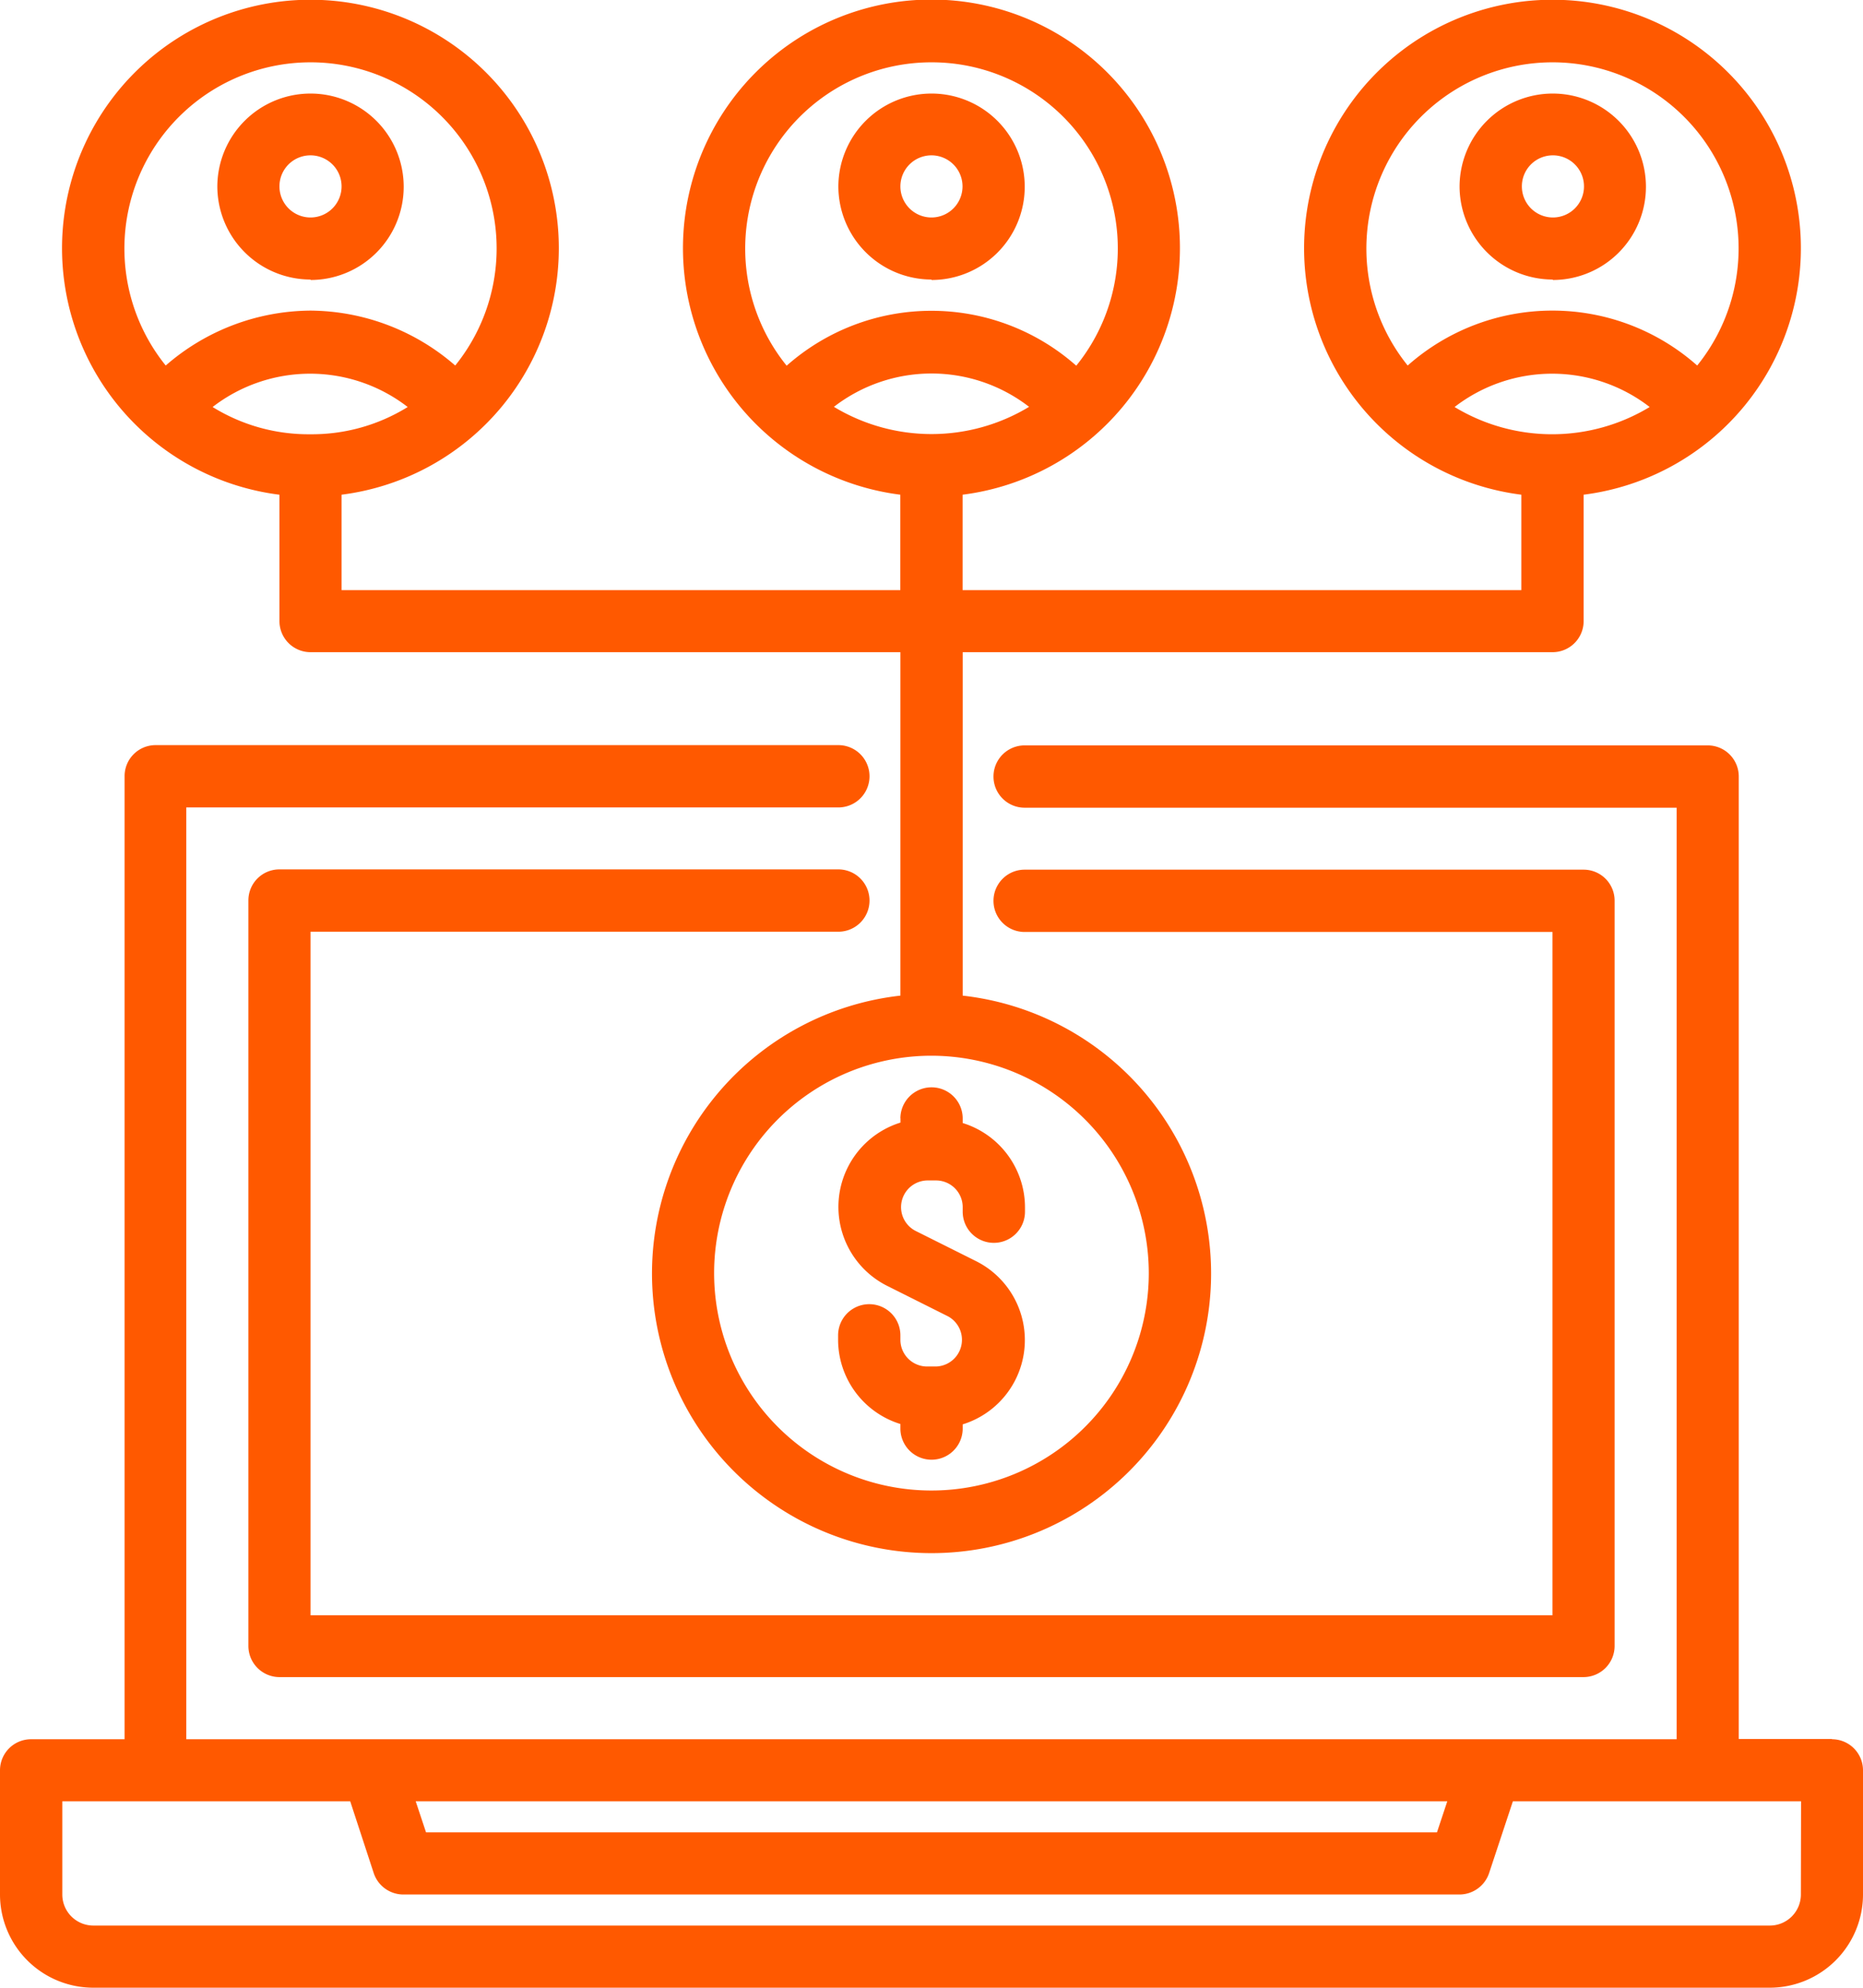
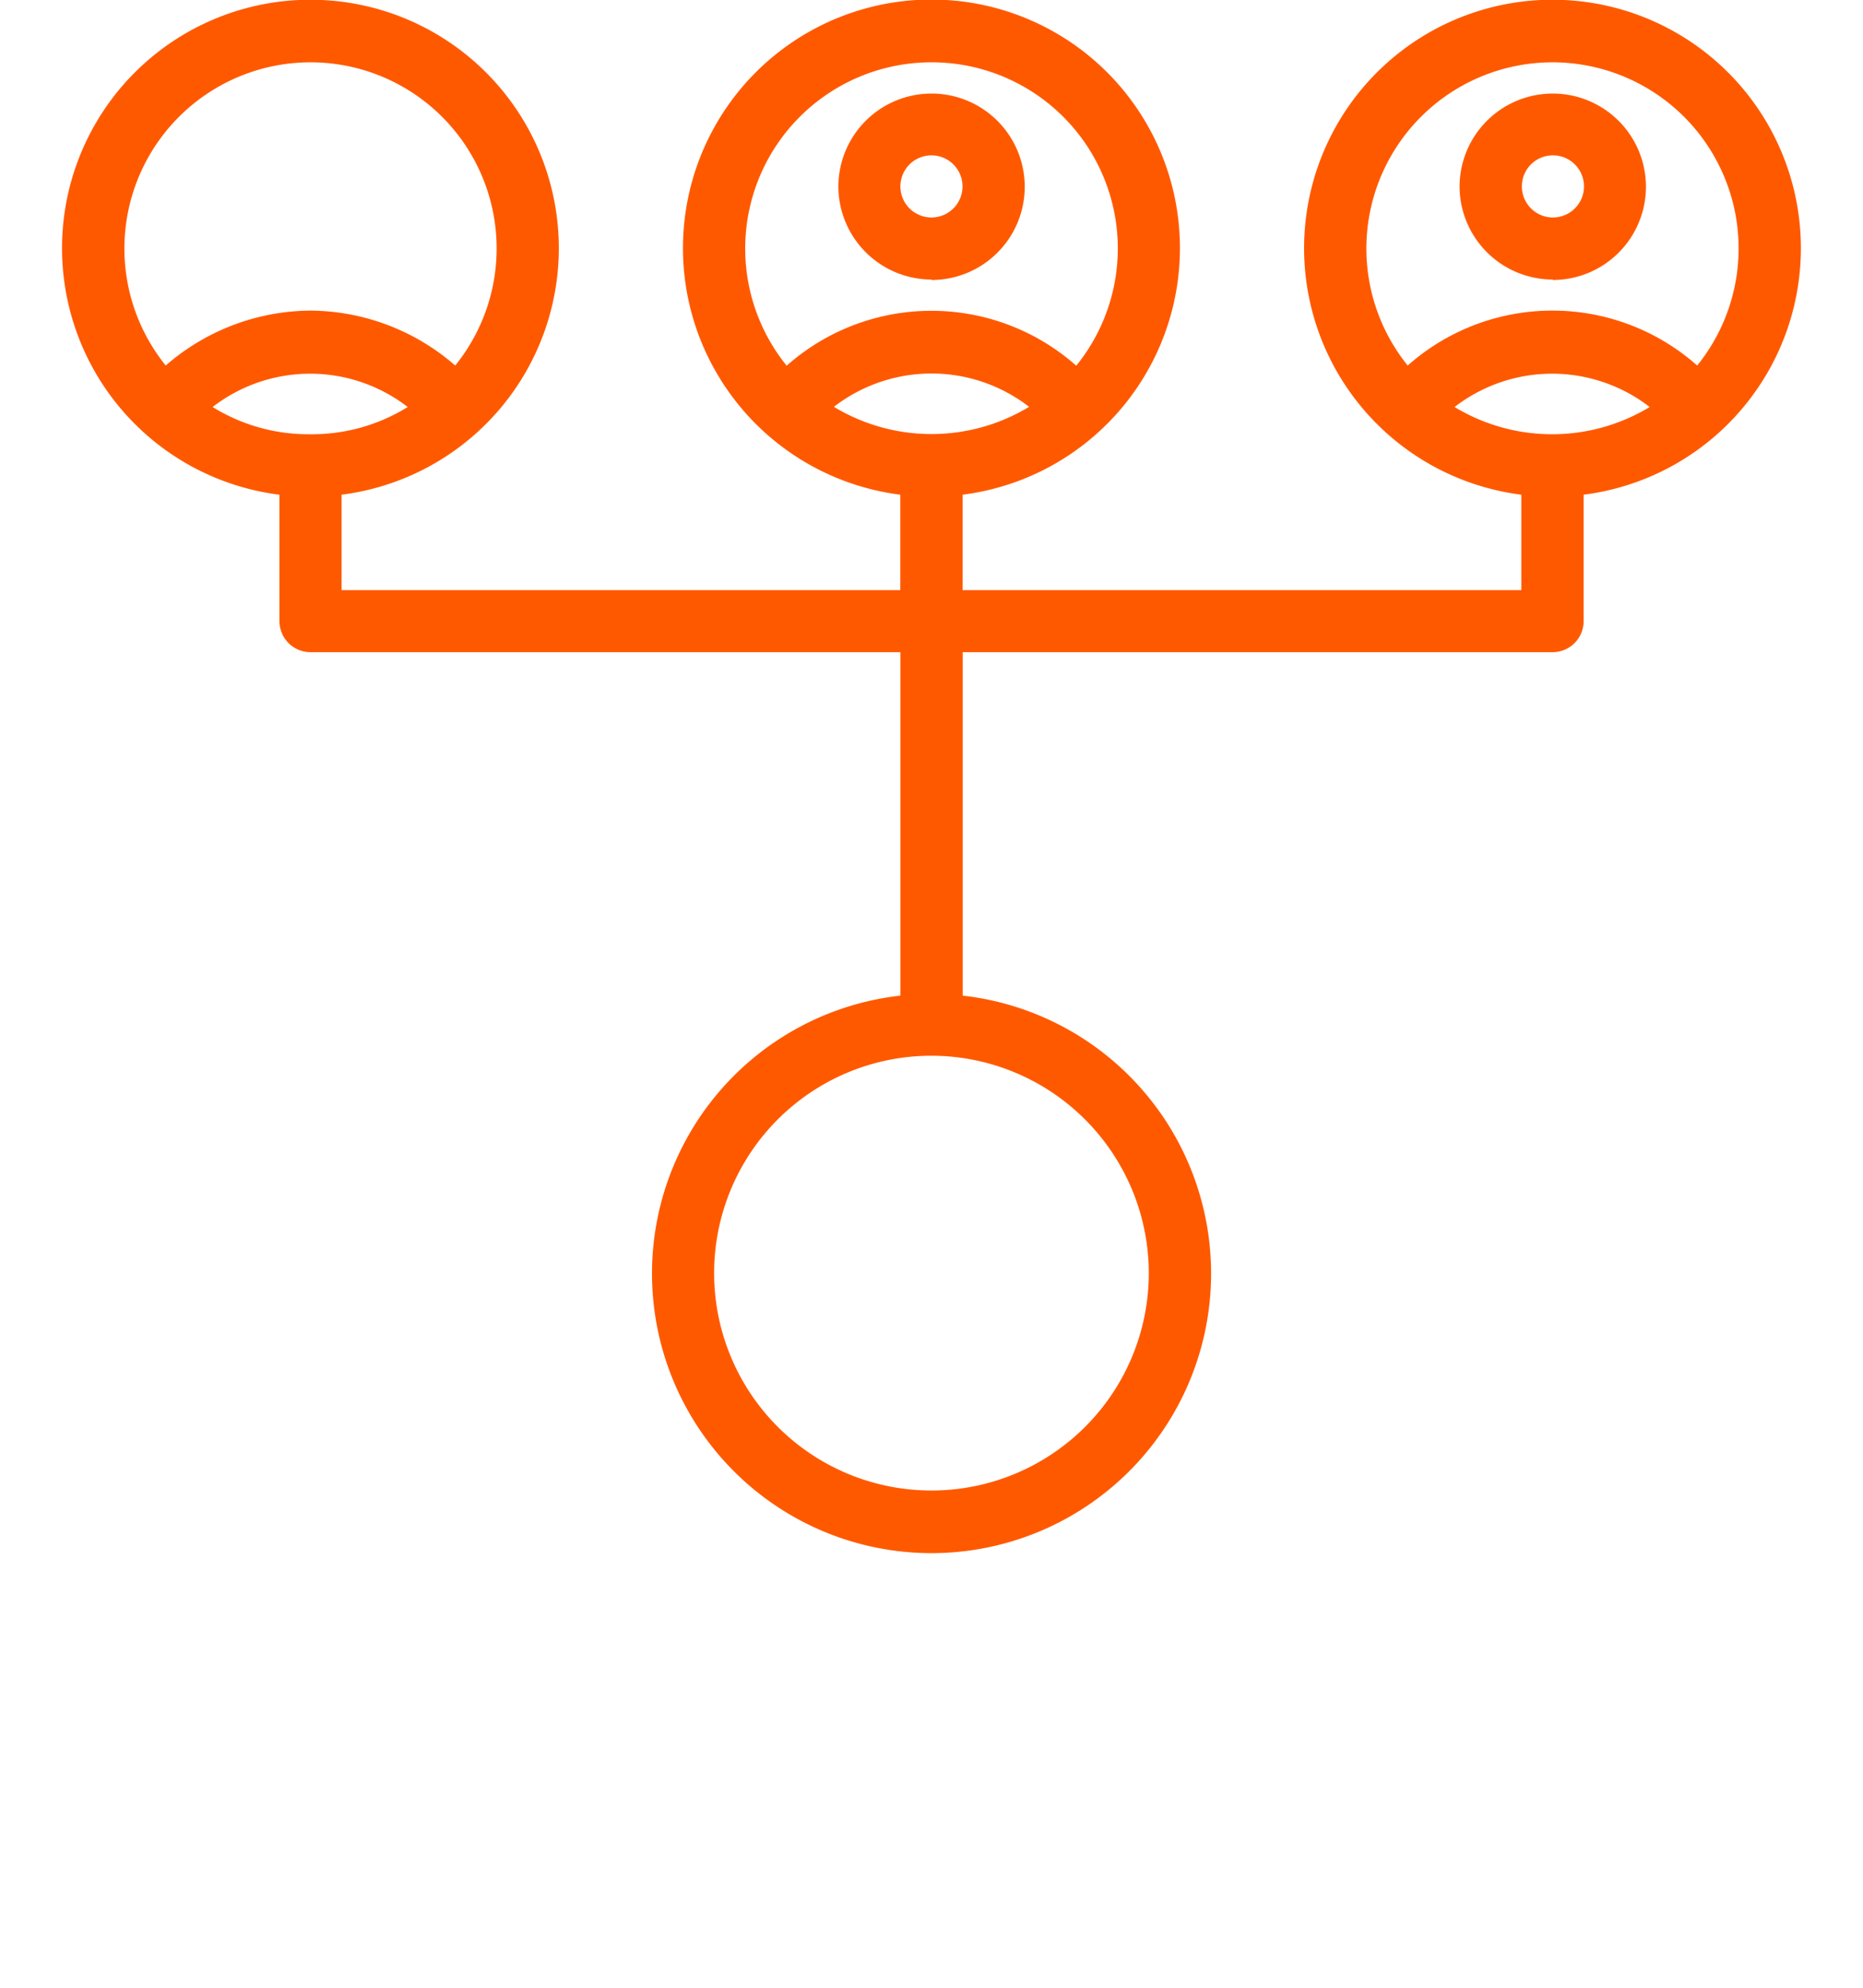
<svg xmlns="http://www.w3.org/2000/svg" id="Capa_1" data-name="Capa 1" viewBox="0 0 209.33 223.28">
  <defs>
    <style>.cls-1{fill:#ff5900;}</style>
  </defs>
  <path class="cls-1" d="M104.66,17.45a3.49,3.49,0,1,1-3.49,3.48,3.49,3.49,0,0,1,3.49-3.48m0,14A10.47,10.47,0,1,0,94.2,20.93,10.48,10.48,0,0,0,104.66,31.4" />
  <path class="cls-1" d="M174.44,17.45A3.49,3.49,0,1,1,171,20.93a3.48,3.48,0,0,1,3.49-3.48m0,14A10.47,10.47,0,1,0,164,20.93,10.48,10.48,0,0,0,174.44,31.4" />
  <path class="cls-1" d="M34.89,7A20.91,20.91,0,0,1,51.15,41.06a25,25,0,0,0-16.26-6.17,25,25,0,0,0-16.27,6.17A20.92,20.92,0,0,1,34.89,7m0,41.78a20.45,20.45,0,0,1-11-3.06,17.92,17.92,0,0,1,21.92,0,20.43,20.43,0,0,1-11,3.06M104.66,7a20.91,20.91,0,0,1,16.27,34.08,24.54,24.54,0,0,0-32.54,0A20.92,20.92,0,0,1,104.66,7M93.7,45.7a17.93,17.93,0,0,1,21.93,0,21.18,21.18,0,0,1-21.93,0M174.44,7A20.91,20.91,0,0,1,190.7,41.06a24.52,24.52,0,0,0-32.53,0A20.92,20.92,0,0,1,174.44,7m-11,38.72a17.92,17.92,0,0,1,21.92,0,21.16,21.16,0,0,1-21.92,0M129.08,143a24.42,24.42,0,1,1-24.42-24.41A24.45,24.45,0,0,1,129.08,143M31.4,55.57v14.2a3.49,3.49,0,0,0,3.49,3.49h66.28v38.58a31.41,31.41,0,1,0,7,0V73.26h66.28a3.49,3.49,0,0,0,3.49-3.49V55.57a27.91,27.91,0,1,0-7,0V66.29H108.16V55.57a27.92,27.92,0,1,0-7,0V66.29H38.38V55.57a27.91,27.91,0,1,0-7,0" />
-   <path class="cls-1" d="M34.89,17.45a3.49,3.49,0,1,1-3.49,3.48,3.48,3.48,0,0,1,3.49-3.48m0,14A10.47,10.47,0,1,0,24.42,20.93,10.48,10.48,0,0,0,34.89,31.4" />
-   <path class="cls-1" d="M101.18,125.59v.51a9.92,9.92,0,0,0-1.48,18.35l6.81,3.41a3,3,0,0,1-1.34,5.64h-1a3,3,0,0,1-3-3V150a3.49,3.49,0,0,0-7,0v.52a9.92,9.92,0,0,0,7,9.44v.51a3.49,3.49,0,1,0,7,0V160a9.91,9.91,0,0,0,1.47-18.35l-6.8-3.4a3,3,0,0,1,1.33-5.65h1a3,3,0,0,1,3,3v.51a3.49,3.49,0,0,0,7,0v-.51a9.93,9.93,0,0,0-7-9.45v-.51a3.49,3.49,0,1,0-7,0" />
-   <path class="cls-1" d="M94.2,104.66a3.49,3.49,0,1,0,0-7H31.4a3.48,3.48,0,0,0-3.49,3.48V184.9a3.5,3.5,0,0,0,3.49,3.49H177.93a3.5,3.5,0,0,0,3.49-3.49V101.17a3.48,3.48,0,0,0-3.49-3.48h-62.8a3.49,3.49,0,1,0,0,7h59.31v76.76H34.89V104.66Z" />
-   <path class="cls-1" d="M202.35,212.81a3.49,3.49,0,0,1-3.49,3.49H10.47A3.49,3.49,0,0,1,7,212.81V202.34H39.35L42,210.43a3.51,3.51,0,0,0,3.31,2.38H164a3.52,3.52,0,0,0,3.31-2.38l2.68-8.09h32.38Zm-39.73-10.47-1.16,3.49H47.87l-1.16-3.49Zm43.22-7H195.37V87.22a3.49,3.49,0,0,0-3.49-3.49H115.13a3.49,3.49,0,1,0,0,7h73.26V195.37H20.93V90.7H94.2a3.49,3.49,0,1,0,0-7H17.44A3.48,3.48,0,0,0,14,87.22V195.37H3.49A3.49,3.49,0,0,0,0,198.86v13.95a10.48,10.48,0,0,0,10.47,10.47H198.86a10.48,10.48,0,0,0,10.47-10.47V198.86a3.49,3.49,0,0,0-3.49-3.49" />
</svg>